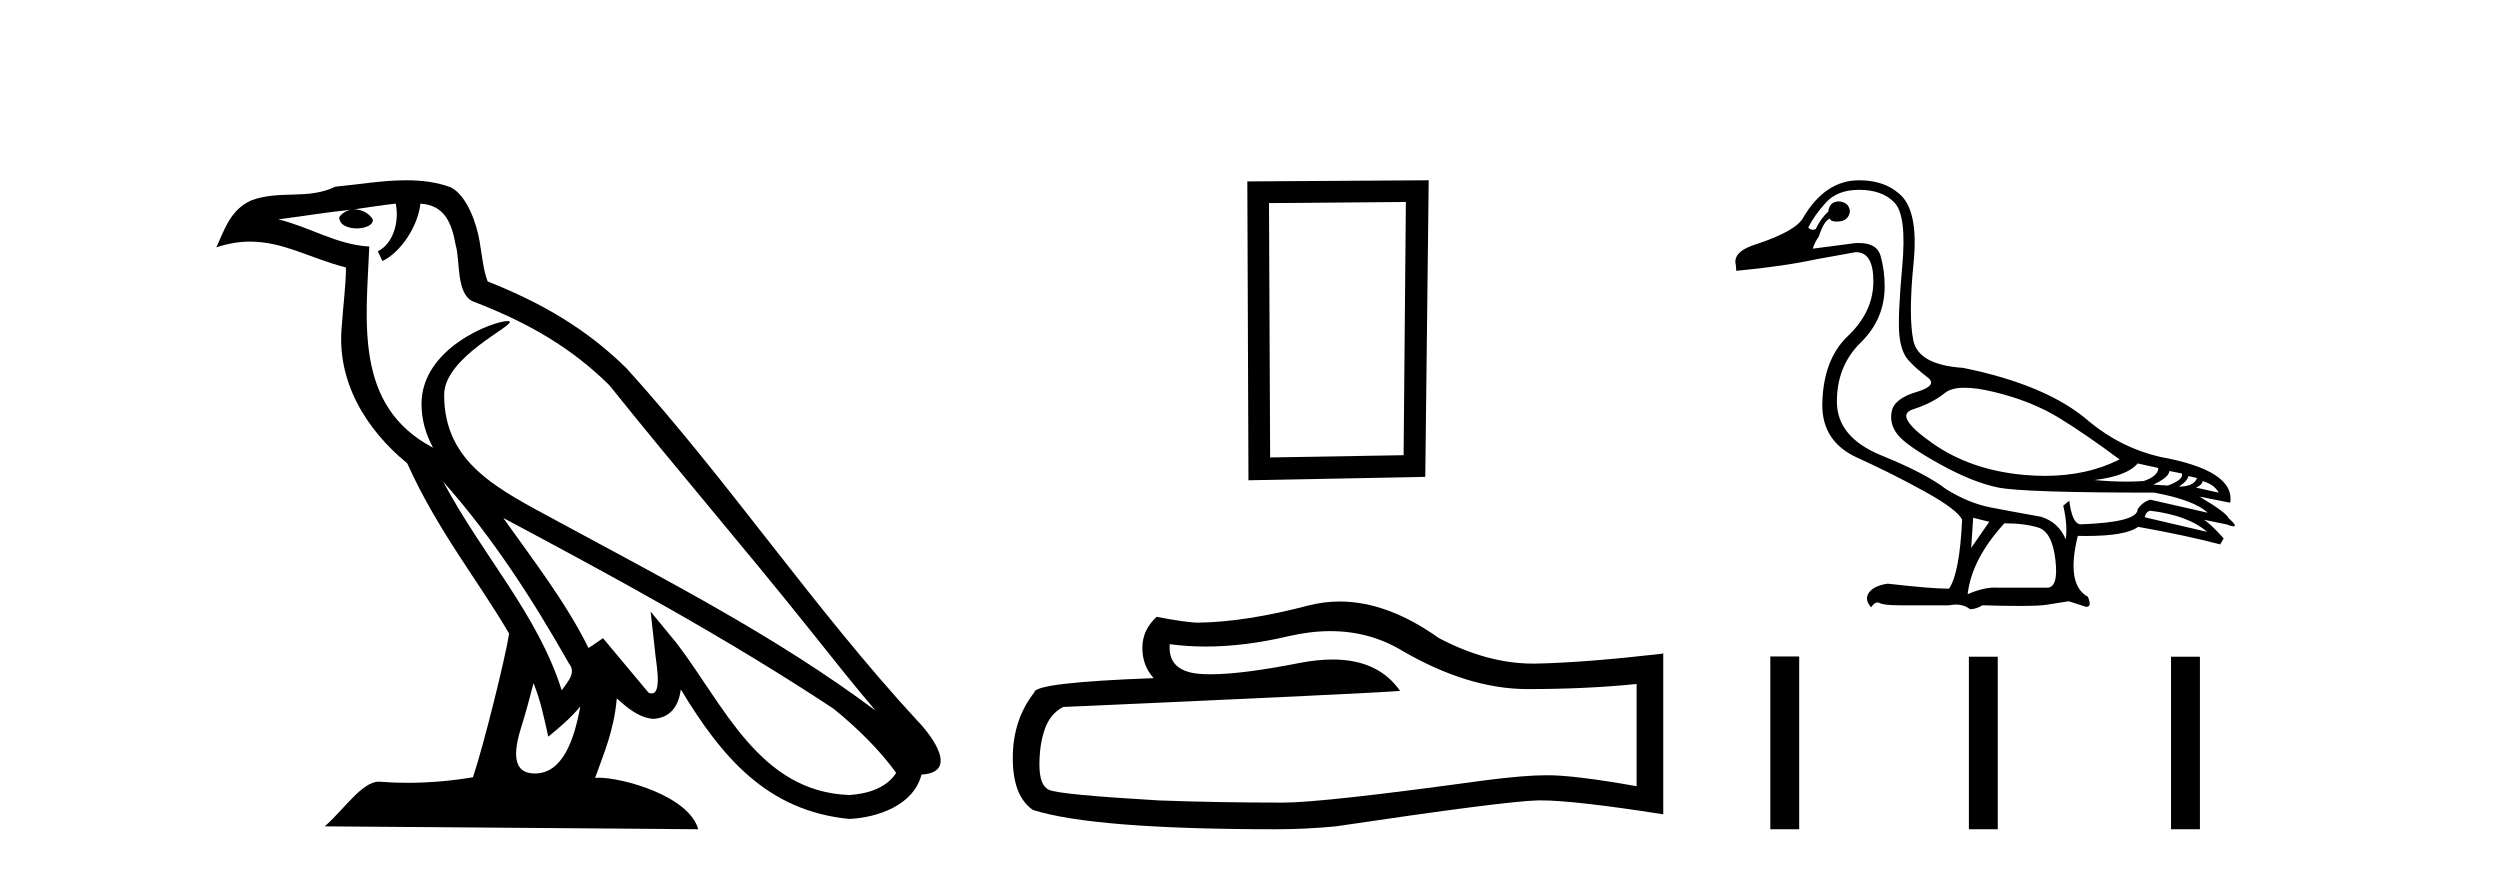
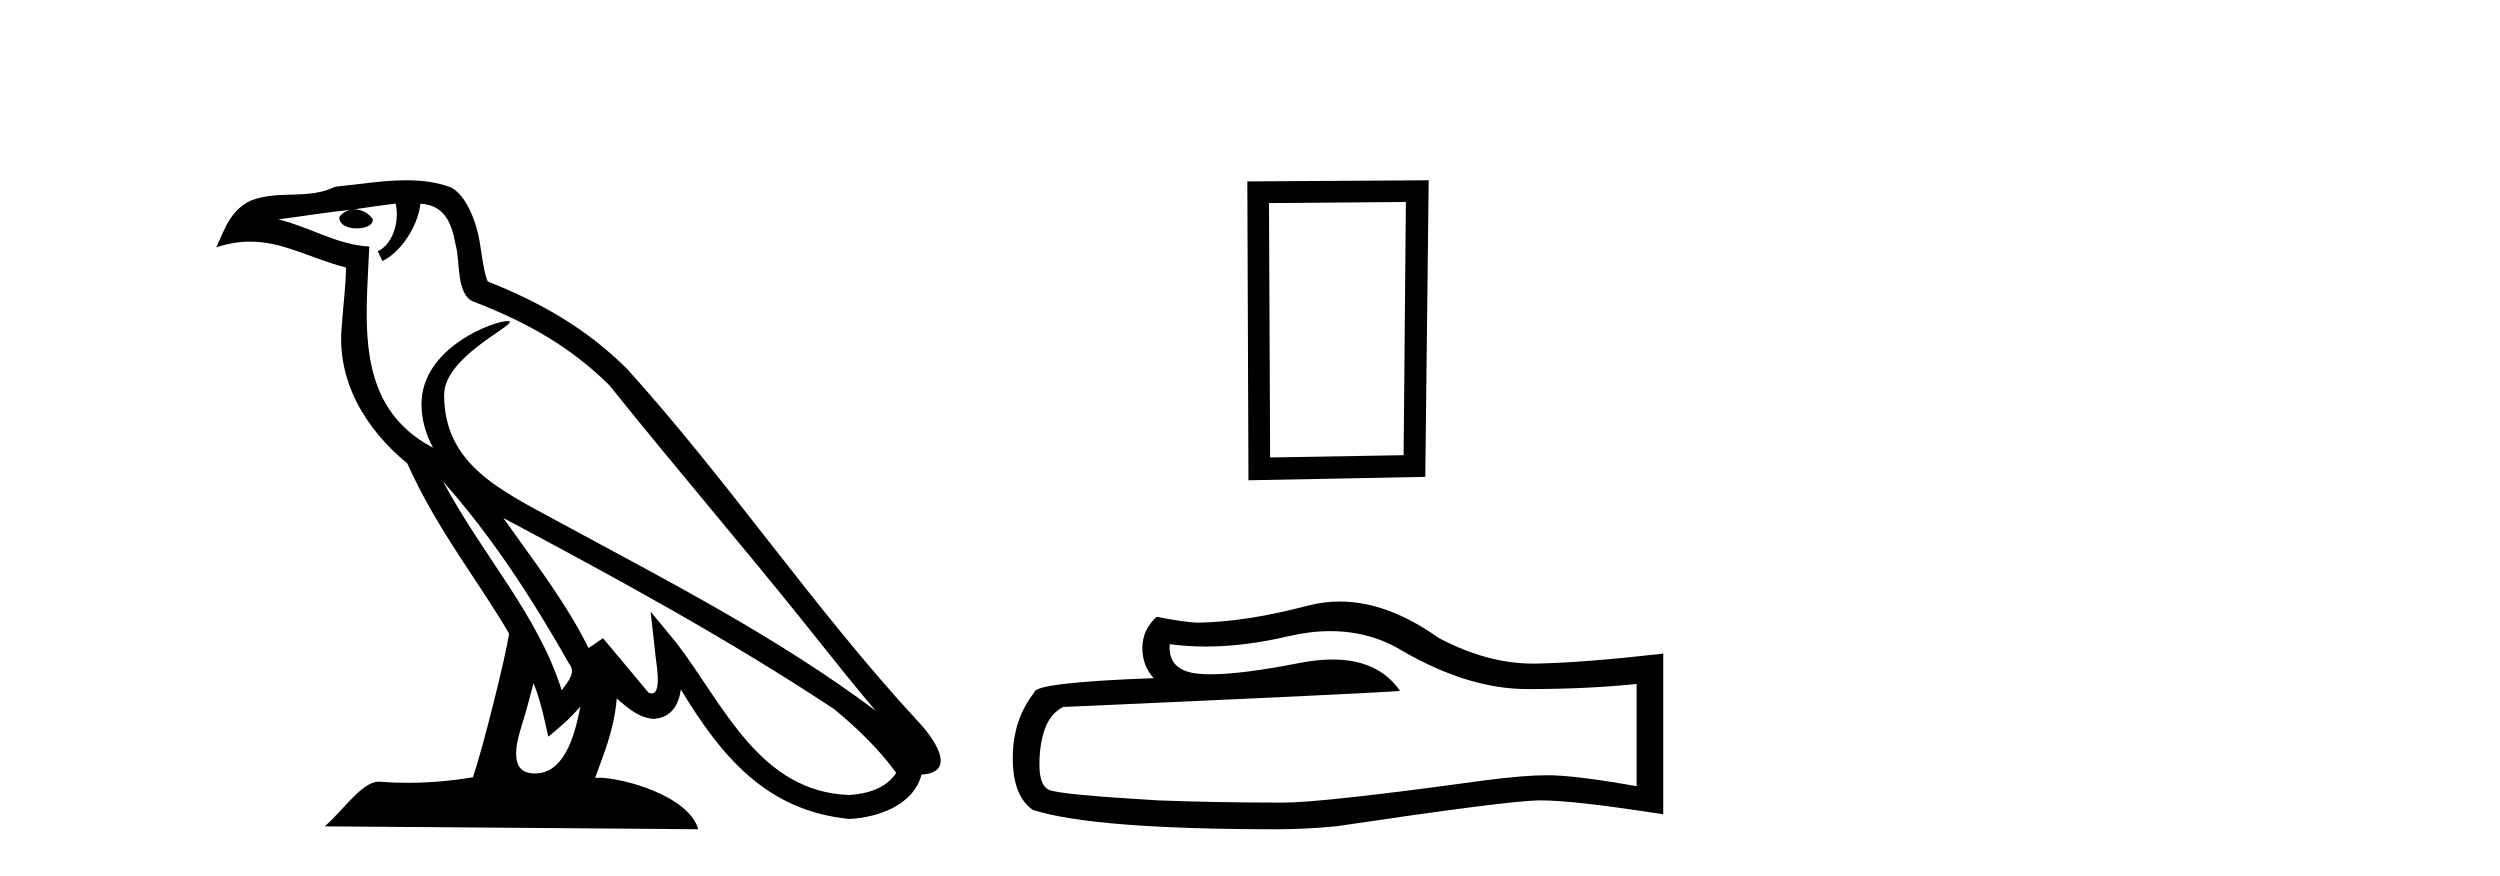
<svg xmlns="http://www.w3.org/2000/svg" width="117.0" height="41.0">
  <path d="M 20.74 22.54 L 20.74 22.54 C 23.034 25.118 24.933 28.06 26.626 31.048 C 26.982 31.486 26.582 31.888 26.288 32.305 C 25.173 28.763 22.605 26.03 20.74 22.54 ZM 18.519 9.529 C 18.71 10.422 18.358 11.451 17.681 11.755 L 17.897 12.217 C 18.743 11.815 19.555 10.612 19.676 9.532 C 20.831 9.601 21.147 10.47 21.327 11.479 C 21.544 12.168 21.324 13.841 22.198 14.13 C 24.778 15.129 26.75 16.285 28.521 18.031 C 31.576 21.852 34.768 25.552 37.823 29.376 C 39.01 30.865 40.095 32.228 40.977 33.257 C 36.337 29.789 31.154 27.136 26.068 24.38 C 23.365 22.911 20.786 21.71 20.786 18.477 C 20.786 16.738 23.991 15.281 23.859 15.055 C 23.847 15.035 23.81 15.026 23.752 15.026 C 23.094 15.026 19.727 16.274 19.727 18.907 C 19.727 19.637 19.922 20.313 20.262 20.944 C 20.256 20.944 20.251 20.943 20.246 20.943 C 16.553 18.986 17.14 15.028 17.283 11.538 C 15.748 11.453 14.484 10.616 13.027 10.267 C 14.157 10.121 15.284 9.933 16.417 9.816 L 16.417 9.816 C 16.204 9.858 16.01 9.982 15.881 10.154 C 15.862 10.526 16.283 10.69 16.693 10.69 C 17.093 10.69 17.484 10.534 17.446 10.264 C 17.265 9.982 16.935 9.799 16.597 9.799 C 16.587 9.799 16.578 9.799 16.568 9.799 C 17.131 9.719 17.882 9.599 18.519 9.529 ZM 24.969 31.976 C 25.3 32.78 25.471 33.632 25.659 34.476 C 26.197 34.04 26.718 33.593 27.16 33.06 L 27.16 33.06 C 26.872 34.623 26.335 36.199 25.034 36.199 C 24.246 36.199 23.881 35.667 24.387 34.054 C 24.625 33.293 24.814 32.566 24.969 31.976 ZM 23.555 24.242 L 23.555 24.242 C 28.821 27.047 34.035 29.879 39.015 33.171 C 40.188 34.122 41.233 35.181 41.941 36.172 C 41.472 36.901 40.578 37.152 39.752 37.207 C 35.537 37.06 33.887 32.996 31.66 30.093 L 30.449 28.622 L 30.658 30.507 C 30.672 30.846 31.02 32.452 30.502 32.452 C 30.458 32.452 30.407 32.44 30.35 32.415 L 28.219 29.865 C 27.992 30.015 27.777 30.186 27.542 30.325 C 26.485 28.187 24.938 26.196 23.555 24.242 ZM 19.011 8.437 C 17.904 8.437 16.77 8.636 15.695 8.736 C 14.413 9.361 13.114 8.884 11.77 9.373 C 10.798 9.809 10.526 10.693 10.124 11.576 C 10.697 11.386 11.217 11.308 11.708 11.308 C 13.275 11.308 14.536 12.097 16.192 12.518 C 16.189 13.349 16.059 14.292 15.997 15.242 C 15.74 17.816 17.097 20.076 19.059 21.685 C 20.464 24.814 22.408 27.214 23.827 29.655 C 23.658 30.752 22.637 34.89 22.134 36.376 C 21.149 36.542 20.096 36.636 19.062 36.636 C 18.644 36.636 18.23 36.62 17.824 36.588 C 17.792 36.584 17.761 36.582 17.729 36.582 C 16.931 36.582 16.054 37.945 15.194 38.673 L 32.678 38.809 C 32.232 37.233 29.125 36.397 28.021 36.397 C 27.958 36.397 27.901 36.399 27.852 36.405 C 28.241 35.29 28.727 34.243 28.866 32.686 C 29.354 33.123 29.901 33.595 30.584 33.644 C 31.419 33.582 31.758 33.011 31.864 32.267 C 33.756 35.396 35.871 37.951 39.752 38.327 C 41.093 38.261 42.764 37.675 43.126 36.25 C 44.905 36.149 43.6 34.416 42.94 33.737 C 38.1 28.498 34.104 22.517 29.322 17.238 C 27.48 15.421 25.4 14.192 22.824 13.173 C 22.632 12.702 22.569 12.032 22.445 11.295 C 22.309 10.491 21.879 9.174 21.095 8.765 C 20.427 8.519 19.724 8.437 19.011 8.437 Z" style="fill:#000000;stroke:none" />
  <path d="M 65.795 9.451 L 65.689 21.303 L 59.442 21.409 L 59.389 9.505 L 65.795 9.451 ZM 66.863 8.437 L 58.375 8.49 L 58.428 22.477 L 66.703 22.317 L 66.863 8.437 Z" style="fill:#000000;stroke:none" />
  <path d="M 62.262 29.537 Q 64.106 29.537 65.626 30.456 Q 68.718 32.249 71.485 32.249 Q 74.27 32.249 76.593 32.01 L 76.593 36.794 Q 73.706 36.281 72.425 36.281 L 72.39 36.281 Q 71.348 36.281 69.486 36.52 Q 61.918 37.562 60.056 37.562 Q 56.964 37.562 54.231 37.46 Q 49.55 37.186 49.089 36.964 Q 48.645 36.759 48.645 35.786 Q 48.645 34.829 48.901 34.111 Q 49.157 33.394 49.755 33.086 Q 64.378 32.437 65.523 32.335 Q 64.504 30.865 62.366 30.865 Q 61.671 30.865 60.859 31.019 Q 58.136 31.556 56.659 31.556 Q 56.349 31.556 56.093 31.532 Q 54.641 31.395 54.744 30.148 L 54.744 30.148 Q 55.559 30.258 56.428 30.258 Q 58.253 30.258 60.313 29.772 Q 61.329 29.537 62.262 29.537 ZM 62.697 28.151 Q 61.957 28.151 61.235 28.337 Q 58.314 29.106 56.093 29.14 Q 55.546 29.14 54.129 28.867 Q 53.462 29.482 53.462 30.319 Q 53.462 31.156 53.992 31.737 Q 48.406 31.942 48.406 32.403 Q 47.398 33.684 47.398 35.478 Q 47.398 37.255 48.337 37.904 Q 51.173 38.809 59.732 38.809 Q 61.098 38.809 62.516 38.673 Q 70.443 37.494 71.963 37.46 Q 72.035 37.458 72.113 37.458 Q 73.675 37.458 77.84 38.109 L 77.84 30.558 L 77.806 30.592 Q 74.235 31.002 71.98 31.054 Q 71.865 31.057 71.749 31.057 Q 69.603 31.057 67.334 29.858 Q 64.933 28.151 62.697 28.151 Z" style="fill:#000000;stroke:none" />
-   <path d="M 91.945 18.146 C 92.321 18.146 92.784 18.213 93.334 18.347 C 94.495 18.629 95.5 19.03 96.347 19.547 C 97.194 20.065 98.144 20.717 99.195 21.501 C 98.183 22.014 97.02 22.27 95.704 22.27 C 95.408 22.27 95.105 22.257 94.793 22.231 C 93.098 22.09 91.643 21.592 90.427 20.736 C 89.211 19.881 88.908 19.355 89.52 19.159 C 90.133 18.963 90.631 18.708 91.015 18.394 C 91.218 18.229 91.528 18.146 91.945 18.146 ZM 100.043 21.69 L 101.008 21.901 C 101.008 22.153 100.78 22.357 100.325 22.513 C 100.066 22.531 99.796 22.54 99.515 22.54 C 99.047 22.54 98.548 22.515 98.018 22.466 C 99.038 22.341 99.713 22.082 100.043 21.69 ZM 101.526 22.043 L 102.114 22.16 C 102.177 22.349 101.957 22.537 101.455 22.725 L 100.772 22.678 C 101.259 22.459 101.51 22.247 101.526 22.043 ZM 102.42 22.278 L 102.82 22.372 C 102.726 22.639 102.444 22.772 101.973 22.772 C 102.24 22.6 102.389 22.435 102.42 22.278 ZM 103.079 22.513 C 103.456 22.623 103.707 22.804 103.833 23.055 L 102.773 22.819 C 102.977 22.725 103.079 22.623 103.079 22.513 ZM 100.631 23.902 C 101.808 24.044 102.695 24.373 103.291 24.891 L 100.372 24.208 C 100.404 24.036 100.49 23.934 100.631 23.902 ZM 87.002 8.884 C 87.739 8.884 88.296 9.088 88.673 9.496 C 89.05 9.904 89.167 10.889 89.026 12.45 C 88.885 14.012 88.838 15.071 88.885 15.628 C 88.932 16.185 89.077 16.597 89.32 16.864 C 89.564 17.131 89.858 17.394 90.203 17.653 C 90.548 17.911 90.376 18.143 89.685 18.347 C 88.995 18.551 88.61 18.853 88.532 19.253 C 88.453 19.653 88.551 20.022 88.826 20.36 C 89.101 20.697 89.756 21.152 90.792 21.725 C 91.827 22.298 92.741 22.663 93.534 22.819 C 94.326 22.976 96.755 23.055 100.819 23.055 C 102.075 23.29 102.907 23.604 103.315 23.996 L 100.631 23.384 C 100.38 23.463 100.184 23.612 100.043 23.832 C 100.043 24.24 99.156 24.475 97.383 24.538 C 97.116 24.538 96.935 24.169 96.841 23.432 L 96.559 23.667 C 96.7 24.263 96.739 24.789 96.677 25.244 C 96.457 24.711 96.072 24.357 95.523 24.185 C 94.644 24.028 93.86 23.883 93.169 23.749 C 92.479 23.616 91.78 23.33 91.074 22.89 C 90.446 22.404 89.438 21.878 88.049 21.313 C 86.66 20.748 85.966 19.908 85.966 18.794 C 85.966 17.68 86.339 16.758 87.084 16.028 C 87.83 15.299 88.202 14.424 88.202 13.404 C 88.202 12.901 88.139 12.427 88.014 11.98 C 87.9 11.575 87.562 11.373 86.999 11.373 C 86.939 11.373 86.878 11.375 86.813 11.379 L 84.836 11.638 C 84.899 11.434 84.993 11.246 85.119 11.073 C 85.276 10.587 85.448 10.304 85.636 10.226 C 85.664 10.322 85.769 10.37 85.953 10.37 C 85.979 10.37 86.007 10.369 86.037 10.367 C 86.35 10.351 86.531 10.194 86.578 9.896 C 86.547 9.598 86.366 9.441 86.037 9.425 C 85.754 9.441 85.597 9.598 85.566 9.896 C 85.315 10.132 85.119 10.406 84.977 10.72 C 84.932 10.743 84.887 10.754 84.843 10.754 C 84.767 10.754 84.694 10.719 84.624 10.65 C 84.813 10.273 85.087 9.884 85.448 9.484 C 85.809 9.084 86.327 8.884 87.002 8.884 ZM 92.345 24.232 L 93.098 24.42 L 92.251 25.644 L 92.345 24.232 ZM 93.805 24.491 C 94.432 24.491 94.962 24.557 95.394 24.691 C 95.825 24.824 96.092 25.33 96.194 26.209 C 96.294 27.073 96.163 27.504 95.802 27.504 C 95.795 27.504 95.789 27.504 95.782 27.504 L 93.522 27.504 C 93.472 27.5 93.422 27.498 93.37 27.498 C 92.985 27.498 92.557 27.602 92.086 27.81 C 92.212 26.711 92.785 25.605 93.805 24.491 ZM 87.002 8.437 C 85.935 8.437 85.056 9.033 84.365 10.226 C 84.13 10.618 83.432 11.01 82.27 11.403 C 81.47 11.638 81.125 11.968 81.235 12.391 L 81.258 12.674 C 82.749 12.533 83.997 12.352 85.001 12.133 L 86.837 11.803 C 86.846 11.803 86.855 11.803 86.865 11.803 C 87.411 11.803 87.68 12.266 87.673 13.192 C 87.665 14.133 87.269 14.977 86.484 15.722 C 85.699 16.468 85.299 17.547 85.283 18.959 C 85.283 20.105 85.829 20.925 86.919 21.419 C 88.01 21.913 89.065 22.443 90.085 23.008 C 91.105 23.573 91.686 24.012 91.827 24.326 C 91.749 25.989 91.545 27.064 91.215 27.551 C 90.666 27.551 89.709 27.472 88.344 27.316 C 87.92 27.378 87.629 27.516 87.473 27.727 C 87.316 27.939 87.347 28.171 87.567 28.422 C 87.672 28.27 87.772 28.195 87.868 28.195 C 87.902 28.195 87.935 28.204 87.967 28.222 C 88.092 28.292 88.406 28.328 88.908 28.328 L 91.215 28.328 C 91.329 28.306 91.436 28.295 91.537 28.295 C 91.8 28.295 92.023 28.369 92.204 28.516 C 92.424 28.5 92.612 28.438 92.769 28.328 C 93.462 28.348 94.041 28.358 94.508 28.358 C 95.13 28.358 95.551 28.34 95.77 28.304 C 96.155 28.241 96.504 28.187 96.818 28.139 L 97.618 28.398 C 97.627 28.399 97.636 28.399 97.645 28.399 C 97.825 28.399 97.847 28.242 97.712 27.928 C 97.022 27.551 96.865 26.602 97.241 25.079 L 97.241 25.079 C 97.374 25.082 97.503 25.084 97.627 25.084 C 98.868 25.084 99.681 24.941 100.066 24.656 C 101.636 24.938 102.915 25.213 103.903 25.479 L 104.068 25.197 C 103.66 24.742 103.354 24.452 103.15 24.326 L 103.15 24.326 L 104.186 24.538 C 104.353 24.601 104.469 24.632 104.534 24.632 C 104.663 24.632 104.586 24.506 104.303 24.255 C 104.241 24.083 103.785 23.745 102.938 23.243 L 102.938 23.243 L 104.374 23.526 C 104.531 22.521 103.44 21.807 101.102 21.384 C 99.878 21.101 98.772 20.552 97.783 19.736 C 96.48 18.59 94.511 17.751 91.874 17.217 C 90.478 17.123 89.701 16.695 89.544 15.934 C 89.387 15.173 89.391 13.961 89.556 12.297 C 89.721 10.634 89.489 9.551 88.861 9.049 C 88.391 8.641 87.771 8.437 87.002 8.437 Z" style="fill:#000000;stroke:none" />
-   <path d="M 82.851 30.723 L 82.851 38.809 L 84.202 38.809 L 84.202 30.723 ZM 92.144 30.734 L 92.144 38.809 L 93.495 38.809 L 93.495 30.734 ZM 101.604 30.734 L 101.604 38.809 L 102.956 38.809 L 102.956 30.734 Z" style="fill:#000000;stroke:none" />
</svg>